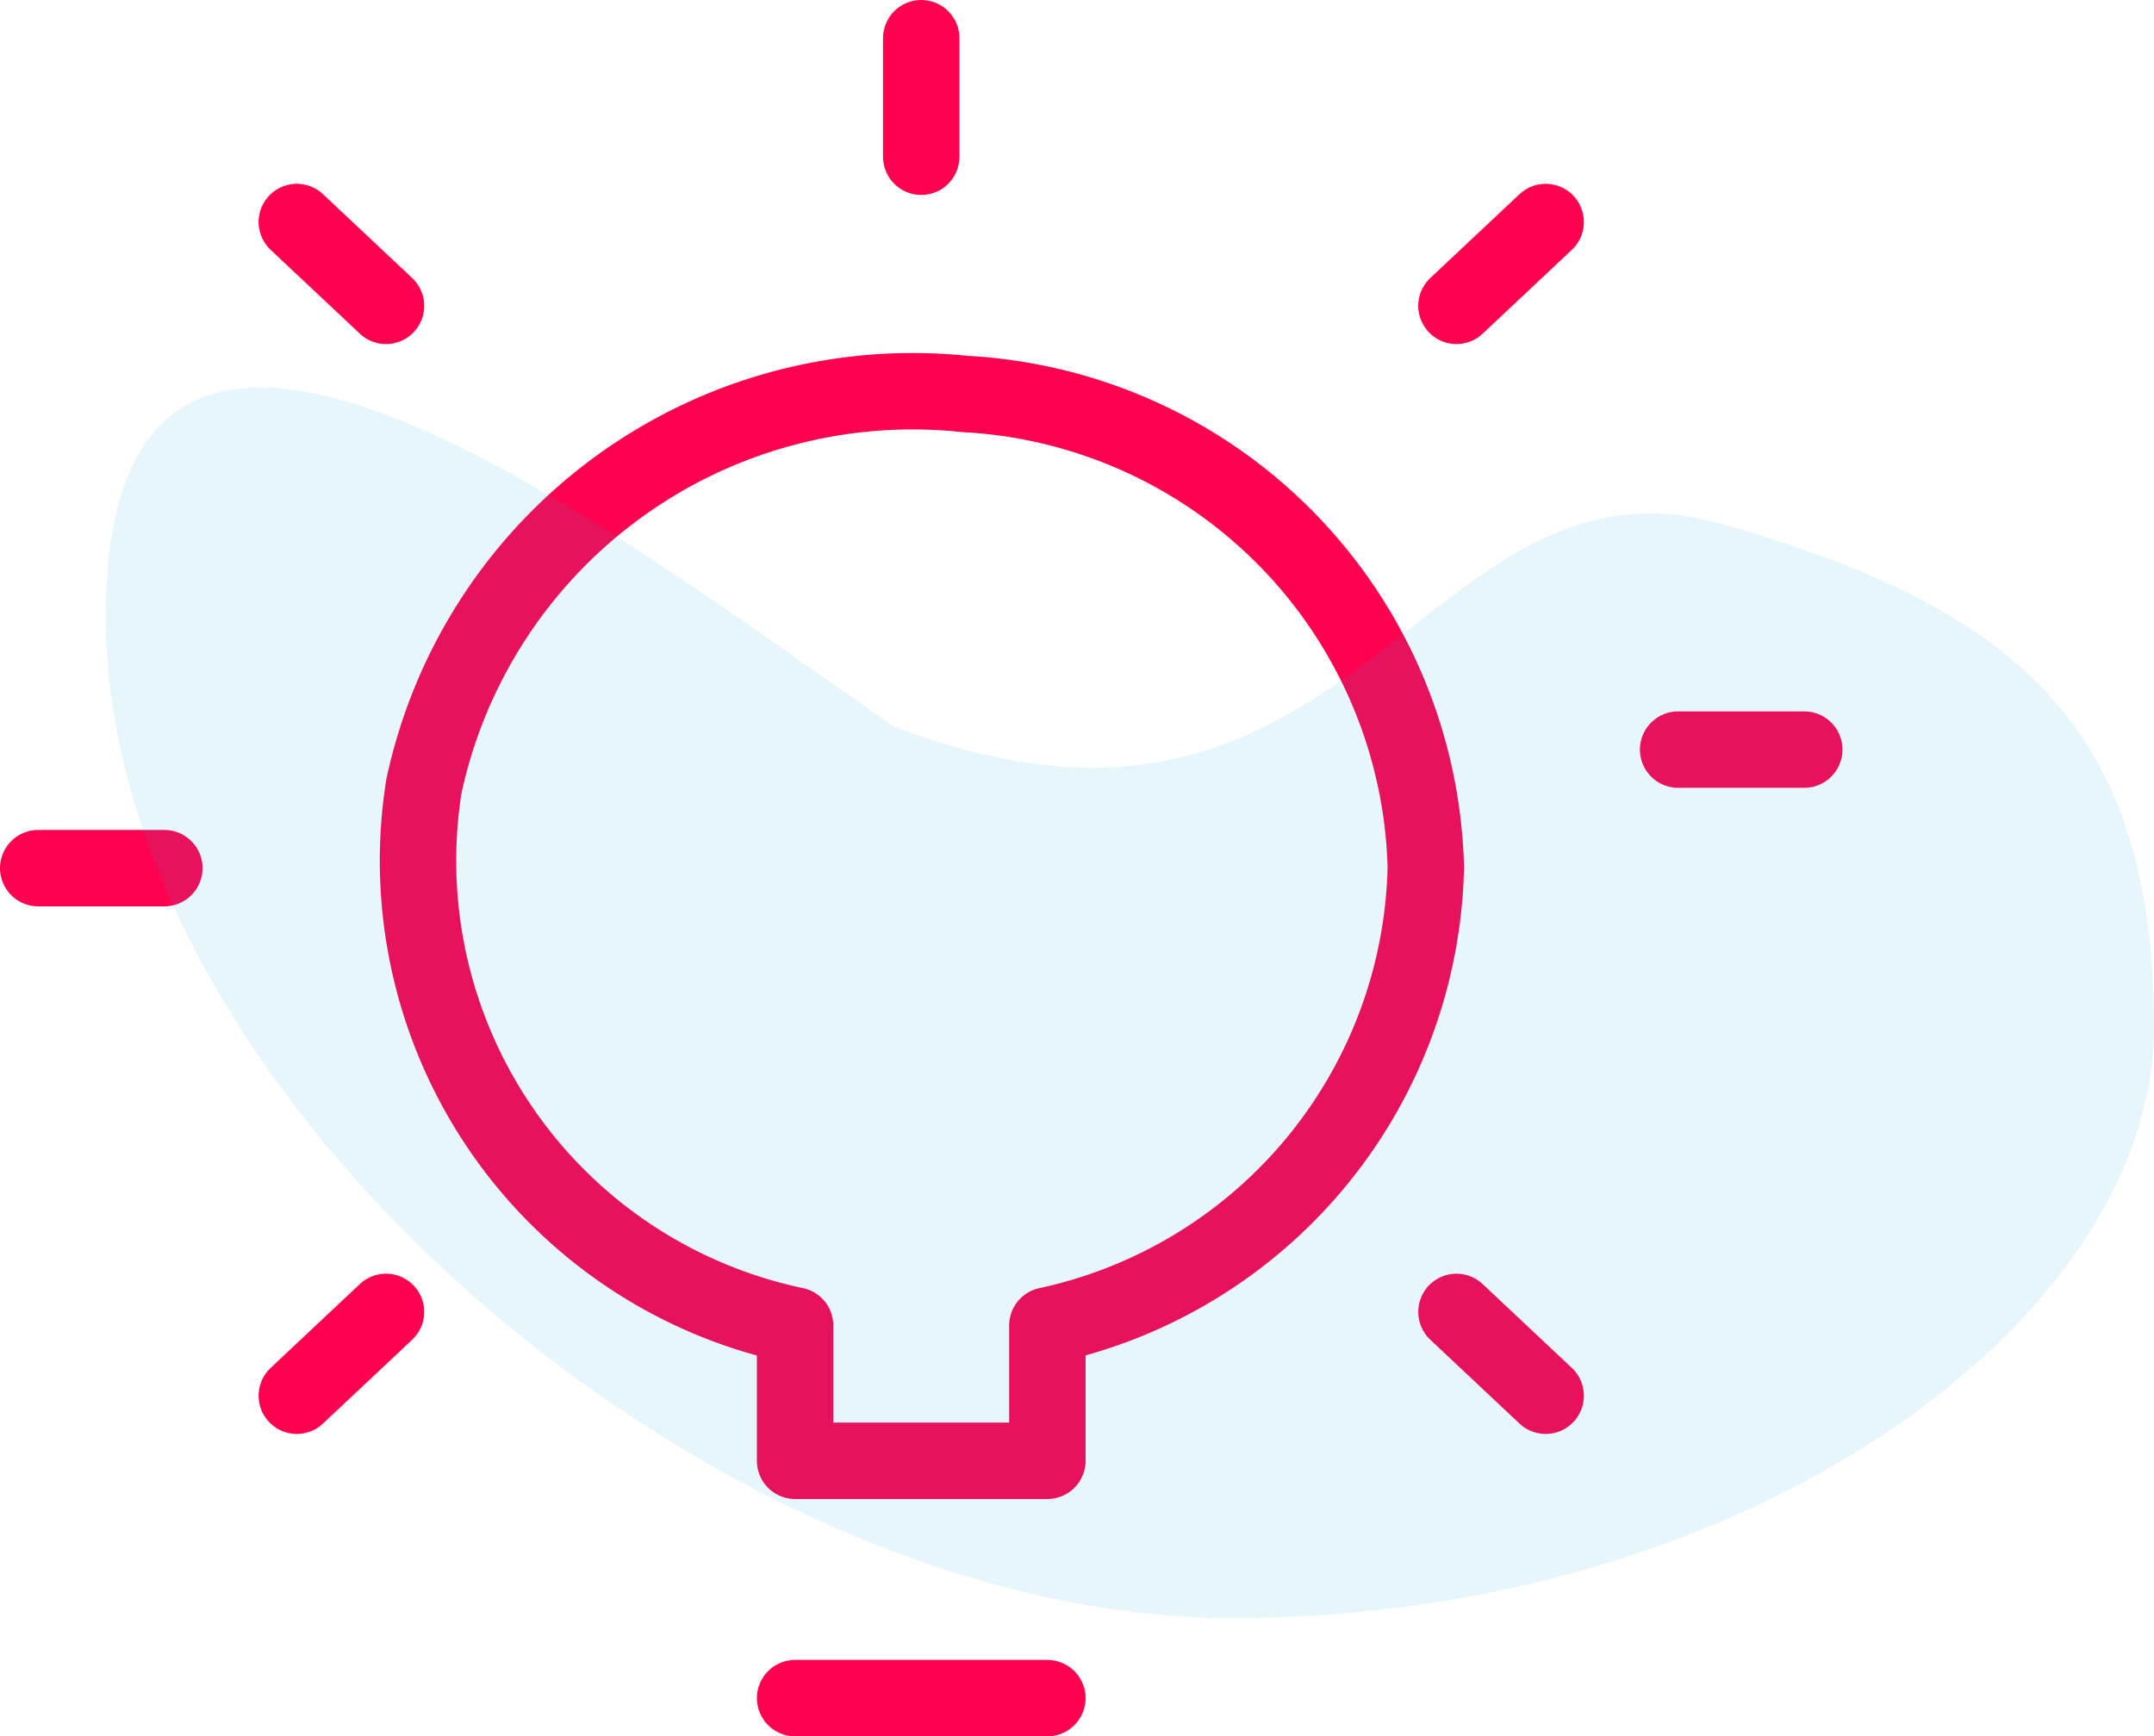
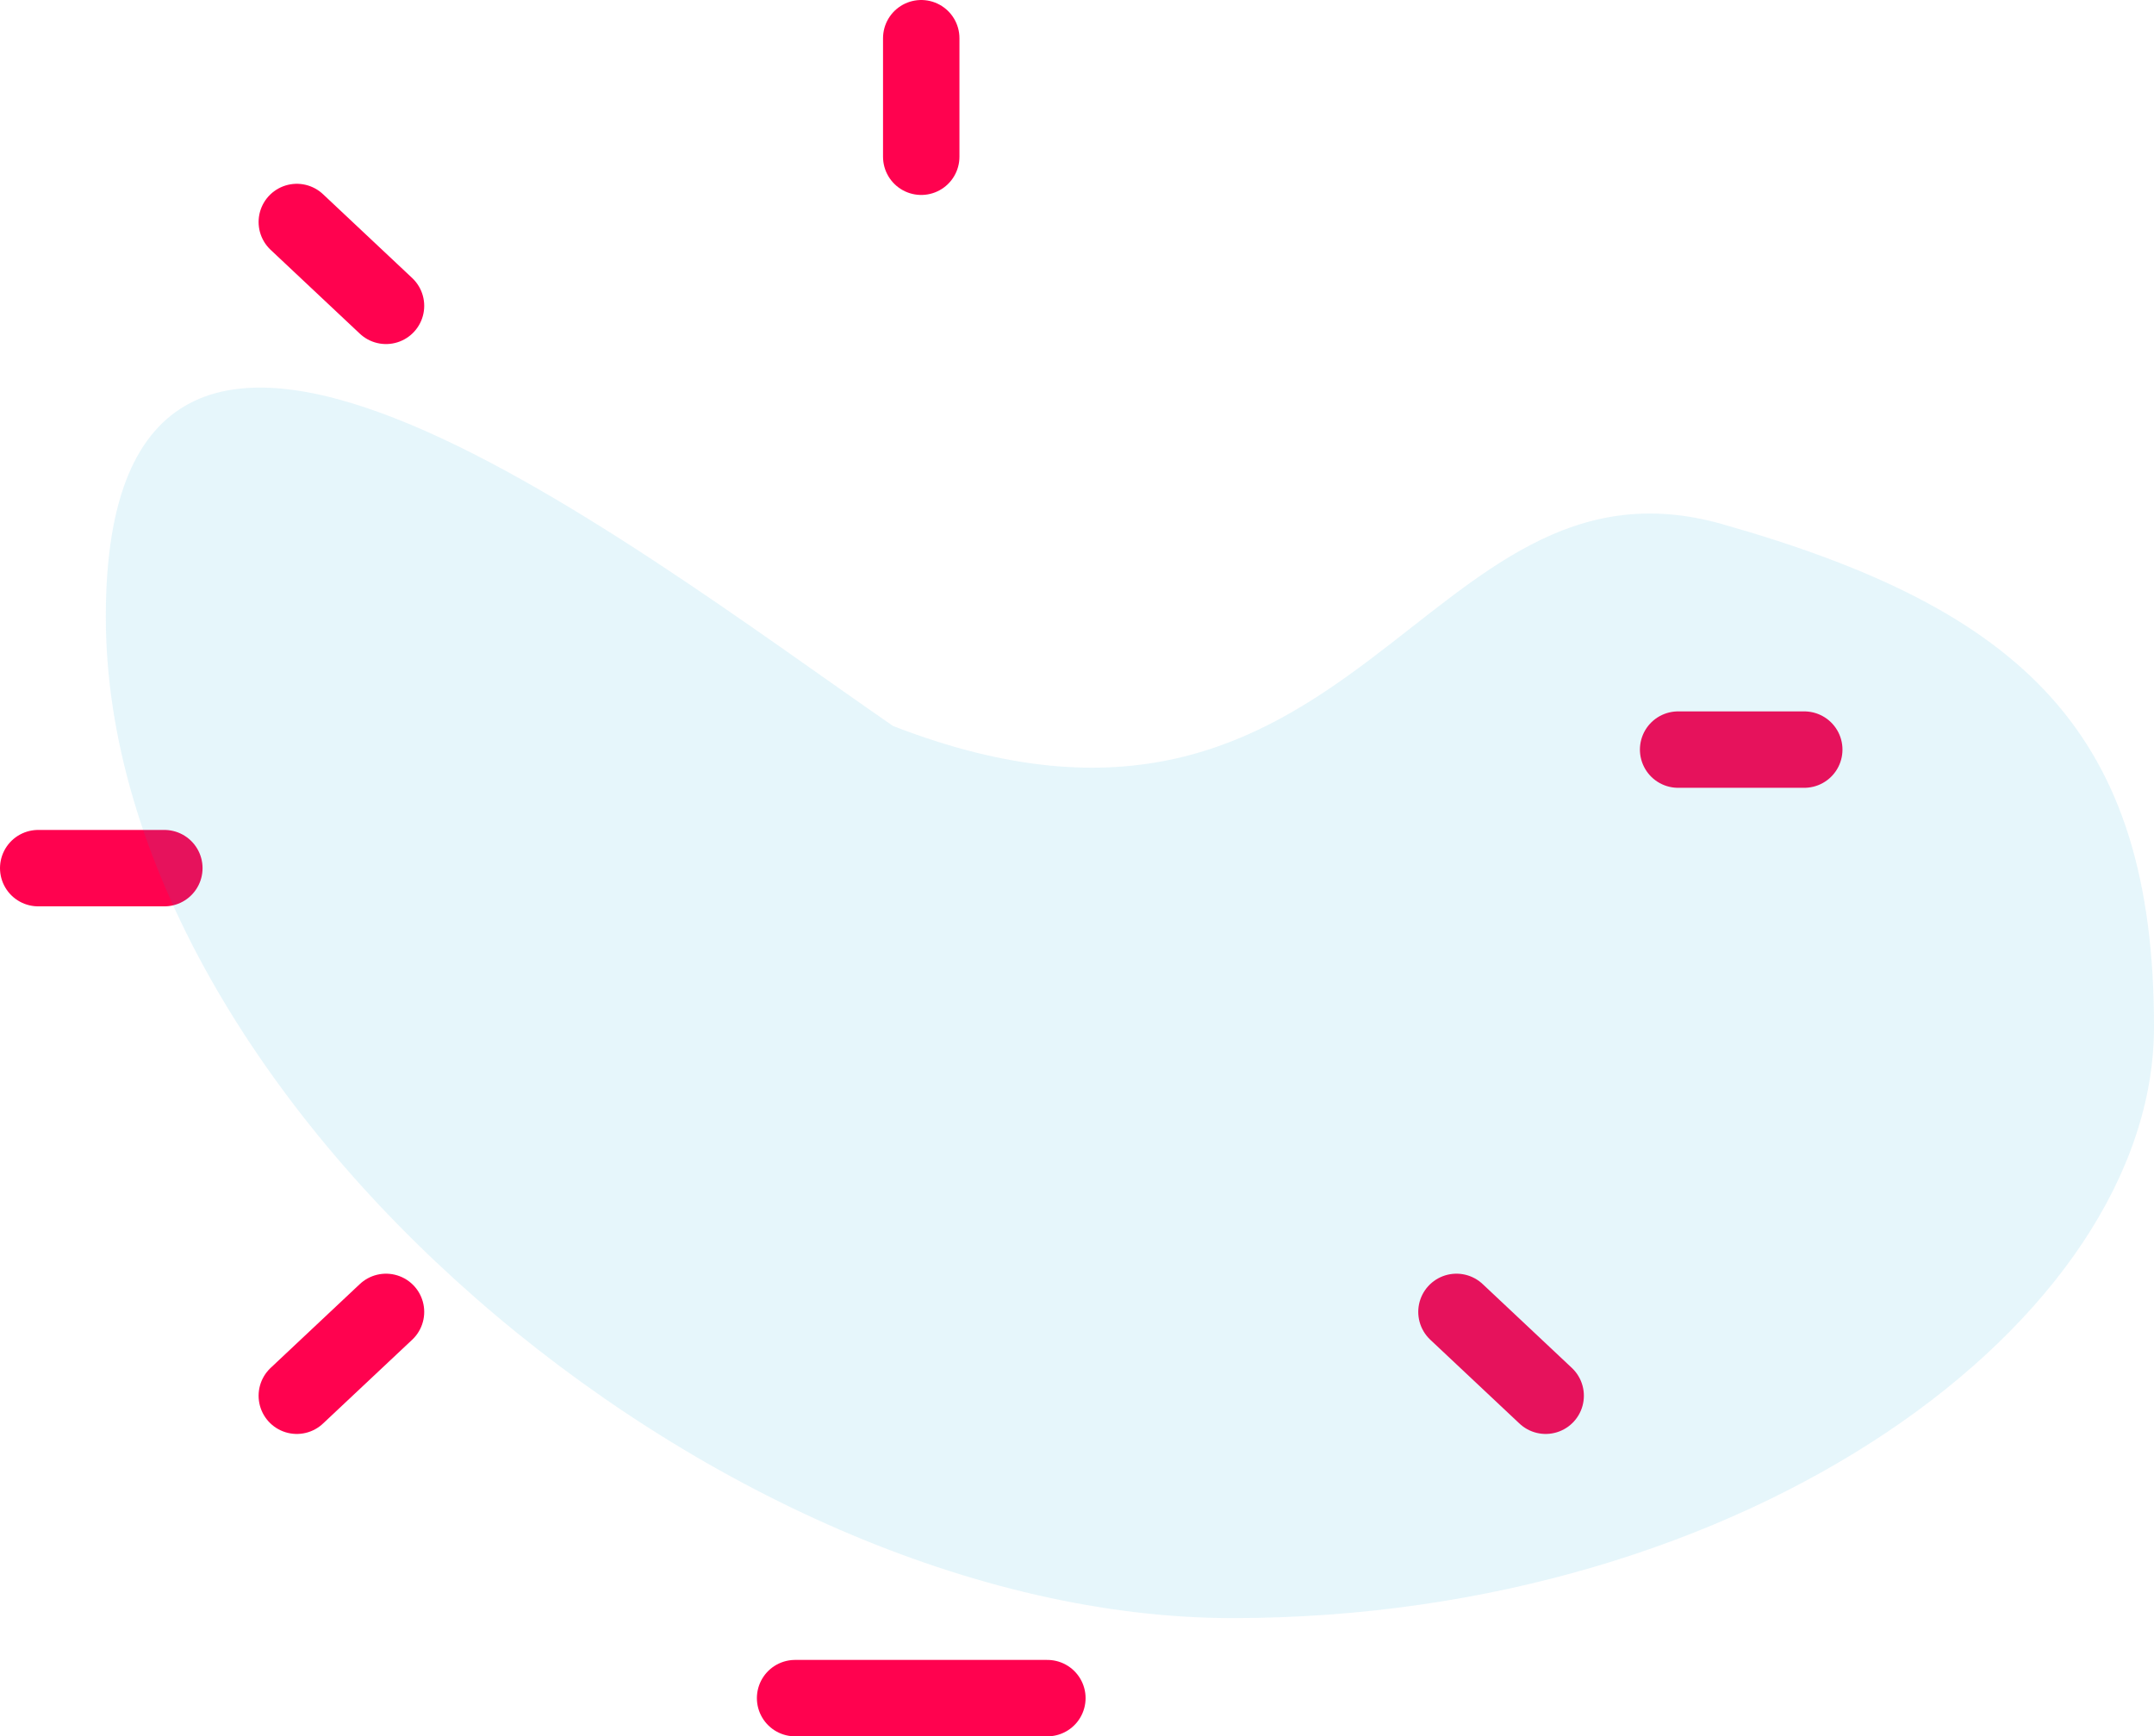
<svg xmlns="http://www.w3.org/2000/svg" width="42.281" height="34.085" viewBox="0 0 42.281 34.085">
  <g id="icon-values-imagination" transform="translate(0.75 0.75)">
    <g id="light-bulb-shine">
      <path id="Path_1886" data-name="Path 1886" d="M10.5,22.5h4.952" transform="translate(4.357 10.085)" fill="none" stroke="#ff024f" stroke-linecap="round" stroke-linejoin="round" stroke-width="1.5" />
-       <path id="Path_1887" data-name="Path 1887" d="M25.81,15.322a9.556,9.556,0,0,0-9.048-9.308,9.81,9.81,0,0,0-10.619,7.7A9.323,9.323,0,0,0,13.429,24.3v2.656h4.952V24.3a9.413,9.413,0,0,0,7.428-8.981Z" transform="translate(1.428 0.97)" fill="none" stroke="#ff024f" stroke-linecap="round" stroke-linejoin="round" stroke-width="1.5" />
      <path id="Path_1888" data-name="Path 1888" d="M12,3.827V1.5" transform="translate(5.333 -1.5)" fill="none" stroke="#ff024f" stroke-linecap="round" stroke-linejoin="round" stroke-width="1.5" />
      <path id="Path_1889" data-name="Path 1889" d="M21,10.5h2.476" transform="translate(11.19 3.465)" fill="none" stroke="#ff024f" stroke-linecap="round" stroke-linejoin="round" stroke-width="1.5" />
      <path id="Path_1890" data-name="Path 1890" d="M1.5,12H3.976" transform="translate(-1.5 4.292)" fill="none" stroke="#ff024f" stroke-linecap="round" stroke-linejoin="round" stroke-width="1.5" />
      <path id="Path_1891" data-name="Path 1891" d="M18.364,17.614l1.751,1.646" transform="translate(9.475 7.389)" fill="none" stroke="#ff024f" stroke-linecap="round" stroke-linejoin="round" stroke-width="1.5" />
      <path id="Path_1892" data-name="Path 1892" d="M4.575,3.825,6.326,5.471" transform="translate(0.501 -0.217)" fill="none" stroke="#ff024f" stroke-linecap="round" stroke-linejoin="round" stroke-width="1.5" />
-       <path id="Path_1893" data-name="Path 1893" d="M18.364,5.471l1.751-1.646" transform="translate(9.475 -0.217)" fill="none" stroke="#ff024f" stroke-linecap="round" stroke-linejoin="round" stroke-width="1.5" />
      <path id="Path_1894" data-name="Path 1894" d="M4.575,19.26l1.751-1.646" transform="translate(0.501 7.389)" fill="none" stroke="#ff024f" stroke-linecap="round" stroke-linejoin="round" stroke-width="1.5" />
    </g>
    <path id="Path_1975" data-name="Path 1975" d="M9.611,18.152c9.118,3.54,10.353-5.642,16.275-3.963s8.478,4.107,8.478,9.87S26.384,35.665,16.276,35.665-5.84,25.483-5.84,16.007,4.178,14.394,9.611,18.152Z" transform="translate(7.167 -4.651)" fill="#00a6d8" opacity="0.1" />
  </g>
</svg>